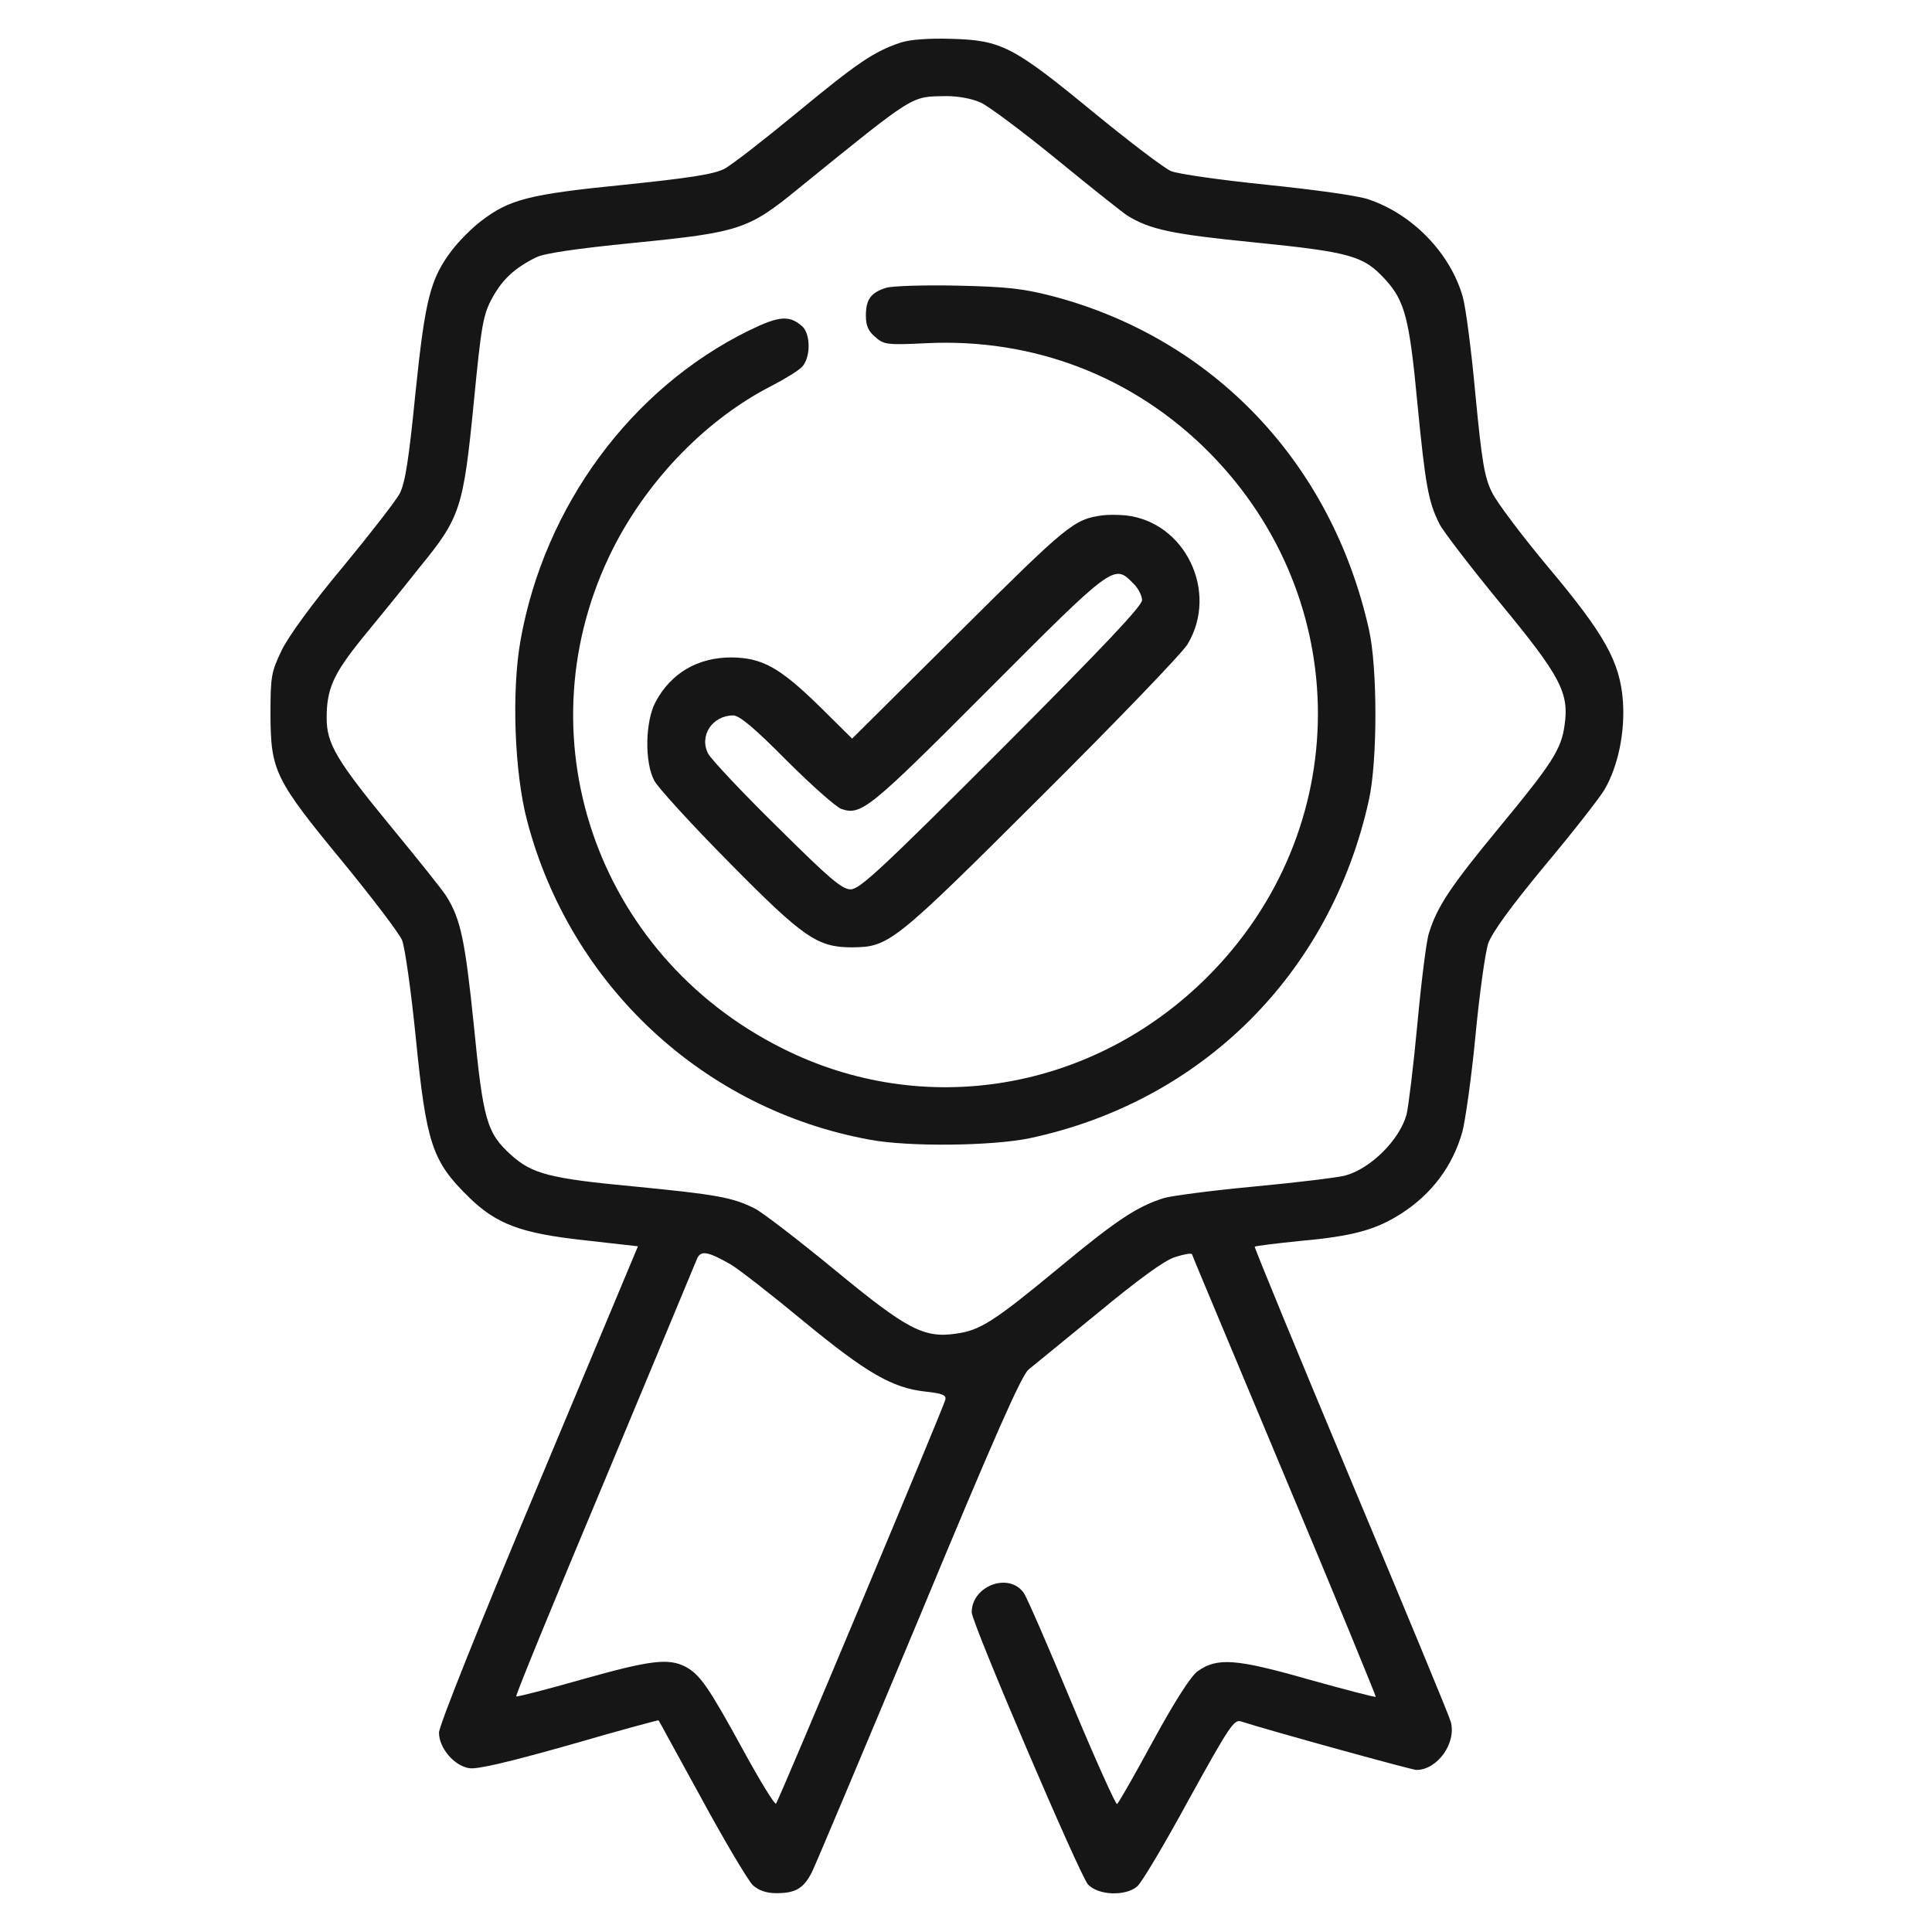
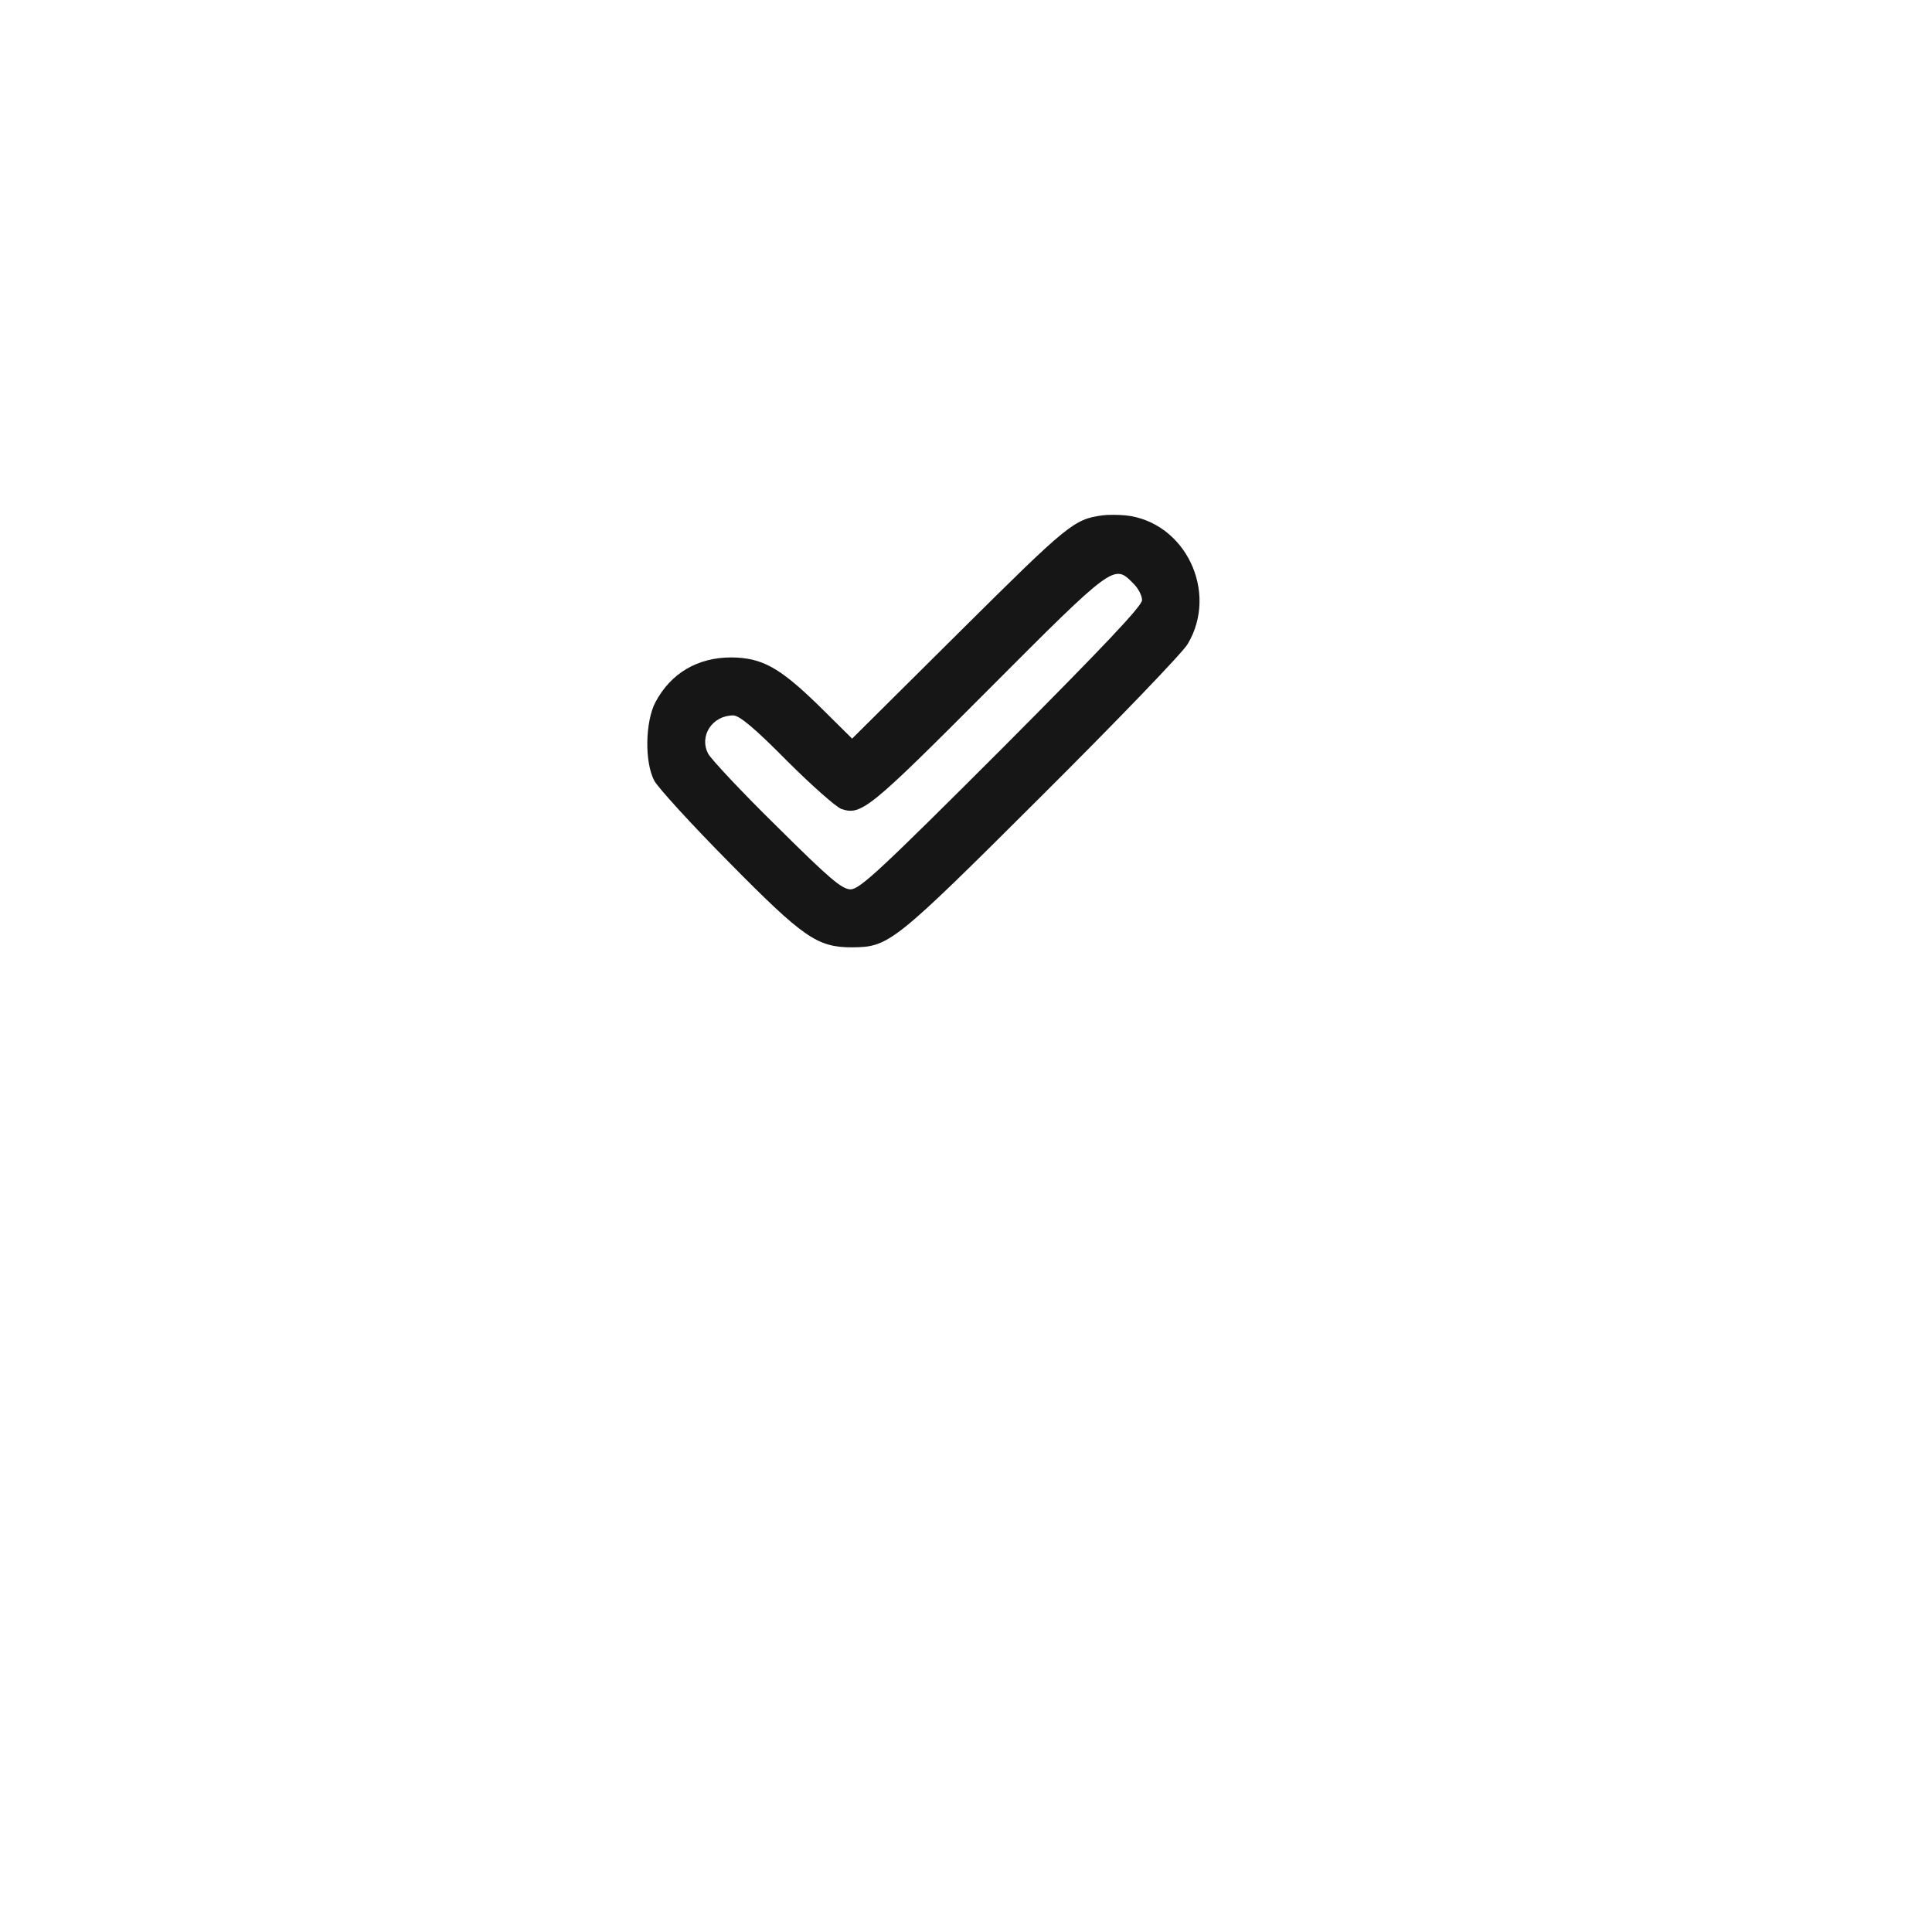
<svg xmlns="http://www.w3.org/2000/svg" width="50" height="50" viewBox="0 0 50 50" fill="none">
-   <path d="M23.319 1.099C22.615 1.333 22.193 1.624 20.646 2.899C19.793 3.603 18.939 4.269 18.742 4.372C18.461 4.512 17.851 4.606 16.135 4.784C13.687 5.028 13.181 5.16 12.449 5.722C12.214 5.9 11.877 6.238 11.699 6.473C11.136 7.213 11.005 7.729 10.752 10.168C10.583 11.875 10.489 12.484 10.348 12.766C10.245 12.963 9.579 13.816 8.876 14.669C8.069 15.635 7.478 16.451 7.291 16.826C7.019 17.399 7 17.492 7 18.515C7.009 19.95 7.113 20.175 8.876 22.313C9.635 23.241 10.329 24.151 10.404 24.329C10.479 24.508 10.639 25.642 10.761 26.862C11.033 29.591 11.183 30.05 12.121 30.97C12.843 31.682 13.481 31.917 15.103 32.095L16.51 32.254L13.94 38.397C12.43 41.989 11.361 44.662 11.361 44.84C11.361 45.234 11.746 45.694 12.139 45.76C12.346 45.797 13.143 45.609 14.737 45.159C15.994 44.794 17.035 44.512 17.044 44.522C17.054 44.531 17.551 45.45 18.161 46.557C18.761 47.663 19.361 48.667 19.483 48.789C19.642 48.93 19.839 48.995 20.093 48.995C20.59 48.995 20.796 48.873 21.012 48.451C21.105 48.264 22.353 45.3 23.788 41.867C25.738 37.169 26.442 35.584 26.62 35.443C26.751 35.34 27.558 34.674 28.421 33.971C29.443 33.127 30.118 32.63 30.4 32.536C30.634 32.461 30.831 32.423 30.85 32.461C30.859 32.508 31.947 35.087 33.251 38.21C34.564 41.333 35.614 43.903 35.605 43.912C35.586 43.931 34.798 43.724 33.86 43.462C31.985 42.927 31.497 42.89 30.991 43.255C30.822 43.377 30.409 44.015 29.846 45.047C29.368 45.928 28.946 46.669 28.909 46.688C28.88 46.716 28.346 45.535 27.736 44.072C27.127 42.608 26.573 41.333 26.498 41.23C26.114 40.676 25.148 41.042 25.148 41.727C25.148 41.999 27.952 48.554 28.158 48.77C28.421 49.051 29.115 49.08 29.424 48.826C29.537 48.742 30.137 47.729 30.765 46.575C31.816 44.672 31.938 44.493 32.116 44.55C32.838 44.784 36.543 45.806 36.655 45.806C37.199 45.806 37.696 45.112 37.546 44.559C37.499 44.39 36.327 41.567 34.948 38.276C33.57 34.984 32.454 32.273 32.472 32.264C32.491 32.245 33.026 32.179 33.663 32.114C35.023 31.992 35.614 31.823 36.261 31.41C37.059 30.895 37.593 30.182 37.846 29.291C37.921 29.009 38.081 27.893 38.184 26.815C38.287 25.727 38.437 24.658 38.512 24.423C38.615 24.133 39.084 23.485 39.975 22.407C40.707 21.535 41.401 20.644 41.523 20.437C41.879 19.828 42.057 18.946 42.001 18.149C41.926 17.127 41.532 16.423 40.06 14.669C39.394 13.872 38.737 13 38.615 12.747C38.418 12.353 38.353 11.968 38.184 10.215C38.081 9.08 37.931 7.936 37.856 7.682C37.537 6.557 36.561 5.544 35.417 5.16C35.164 5.066 33.992 4.906 32.801 4.784C31.61 4.662 30.484 4.503 30.306 4.428C30.128 4.353 29.218 3.659 28.29 2.899C26.226 1.202 25.917 1.042 24.632 1.005C24.041 0.986 23.553 1.024 23.319 1.099ZM25.382 2.655C25.588 2.749 26.479 3.415 27.352 4.128C28.233 4.85 29.049 5.497 29.18 5.582C29.762 5.938 30.306 6.06 32.491 6.276C34.986 6.529 35.295 6.623 35.867 7.251C36.355 7.795 36.477 8.245 36.683 10.449C36.89 12.559 36.965 12.991 37.255 13.563C37.349 13.75 38.062 14.679 38.84 15.626C40.388 17.502 40.613 17.933 40.491 18.768C40.407 19.387 40.182 19.743 38.794 21.422C37.556 22.923 37.199 23.448 36.983 24.142C36.918 24.32 36.786 25.38 36.683 26.486C36.58 27.593 36.449 28.653 36.402 28.841C36.224 29.497 35.474 30.247 34.808 30.425C34.629 30.472 33.57 30.604 32.463 30.707C31.356 30.81 30.297 30.951 30.118 31.007C29.434 31.223 28.899 31.57 27.398 32.817C25.72 34.205 25.363 34.43 24.744 34.515C23.91 34.636 23.478 34.411 21.602 32.864C20.655 32.086 19.727 31.373 19.539 31.279C18.967 30.988 18.536 30.913 16.425 30.707C14.222 30.501 13.771 30.379 13.227 29.891C12.599 29.319 12.505 29.009 12.261 26.515C12.036 24.339 11.924 23.795 11.558 23.204C11.483 23.073 10.845 22.276 10.142 21.422C8.698 19.668 8.454 19.246 8.454 18.58C8.454 17.83 8.623 17.445 9.382 16.508C9.776 16.029 10.442 15.213 10.855 14.688C11.914 13.394 11.989 13.169 12.261 10.421C12.458 8.386 12.505 8.142 12.74 7.71C13.002 7.232 13.312 6.941 13.874 6.66C14.081 6.557 14.897 6.435 16.407 6.285C19.145 6.013 19.37 5.938 20.665 4.878C23.732 2.393 23.563 2.505 24.491 2.487C24.801 2.487 25.157 2.552 25.382 2.655ZM18.911 32.723C19.117 32.845 19.961 33.502 20.787 34.186C22.419 35.528 23.084 35.921 23.957 36.015C24.397 36.062 24.5 36.109 24.463 36.231C24.397 36.475 20.158 46.594 20.083 46.679C20.055 46.716 19.671 46.097 19.248 45.319C18.339 43.659 18.114 43.331 17.738 43.134C17.298 42.908 16.829 42.965 15.066 43.462C14.146 43.724 13.377 43.921 13.359 43.903C13.34 43.874 14.362 41.38 15.638 38.341C16.904 35.302 17.982 32.723 18.029 32.601C18.123 32.348 18.301 32.376 18.911 32.723Z" fill="#161616" />
-   <path d="M22.934 7.448C22.54 7.57 22.409 7.748 22.409 8.17C22.409 8.433 22.475 8.573 22.653 8.723C22.878 8.92 22.953 8.93 23.956 8.883C26.751 8.742 29.349 9.746 31.3 11.715C35.061 15.523 35.042 21.488 31.253 25.277C28.289 28.24 23.91 28.981 20.233 27.124C15.394 24.695 13.462 18.974 15.863 14.2C16.772 12.4 18.301 10.834 19.98 9.98C20.308 9.811 20.655 9.596 20.749 9.502C20.983 9.267 20.983 8.658 20.768 8.451C20.43 8.151 20.168 8.17 19.38 8.555C16.332 10.055 14.09 13.094 13.471 16.573C13.237 17.886 13.312 19.987 13.64 21.235C14.756 25.502 18.217 28.719 22.521 29.497C23.534 29.685 25.673 29.657 26.639 29.459C31.103 28.512 34.432 25.202 35.426 20.709C35.652 19.706 35.652 17.258 35.426 16.283C34.461 11.978 31.403 8.761 27.239 7.664C26.47 7.467 26.057 7.42 24.772 7.392C23.919 7.373 23.094 7.401 22.934 7.448Z" fill="#161616" />
  <path d="M28.524 13.338C27.792 13.441 27.642 13.563 24.848 16.339L22.053 19.115L21.18 18.252C20.168 17.267 19.717 17.023 18.93 17.014C18.057 17.014 17.363 17.417 16.96 18.177C16.698 18.683 16.679 19.724 16.932 20.203C17.026 20.381 17.889 21.328 18.855 22.304C20.796 24.273 21.152 24.517 22.053 24.517C23.009 24.508 23.122 24.423 26.958 20.597C28.909 18.655 30.615 16.883 30.737 16.667C31.544 15.316 30.672 13.507 29.134 13.338C28.927 13.319 28.655 13.319 28.524 13.338ZM29.321 15.091C29.452 15.213 29.556 15.41 29.556 15.532C29.556 15.682 28.561 16.733 25.926 19.378C22.812 22.491 22.25 23.016 22.015 23.016C21.79 23.016 21.471 22.744 20.111 21.394C19.211 20.512 18.414 19.659 18.329 19.509C18.085 19.049 18.433 18.515 18.977 18.515C19.136 18.515 19.539 18.852 20.364 19.687C21.002 20.325 21.64 20.887 21.771 20.934C22.287 21.113 22.494 20.944 25.57 17.858C28.824 14.594 28.833 14.594 29.321 15.091Z" fill="#161616" />
</svg>